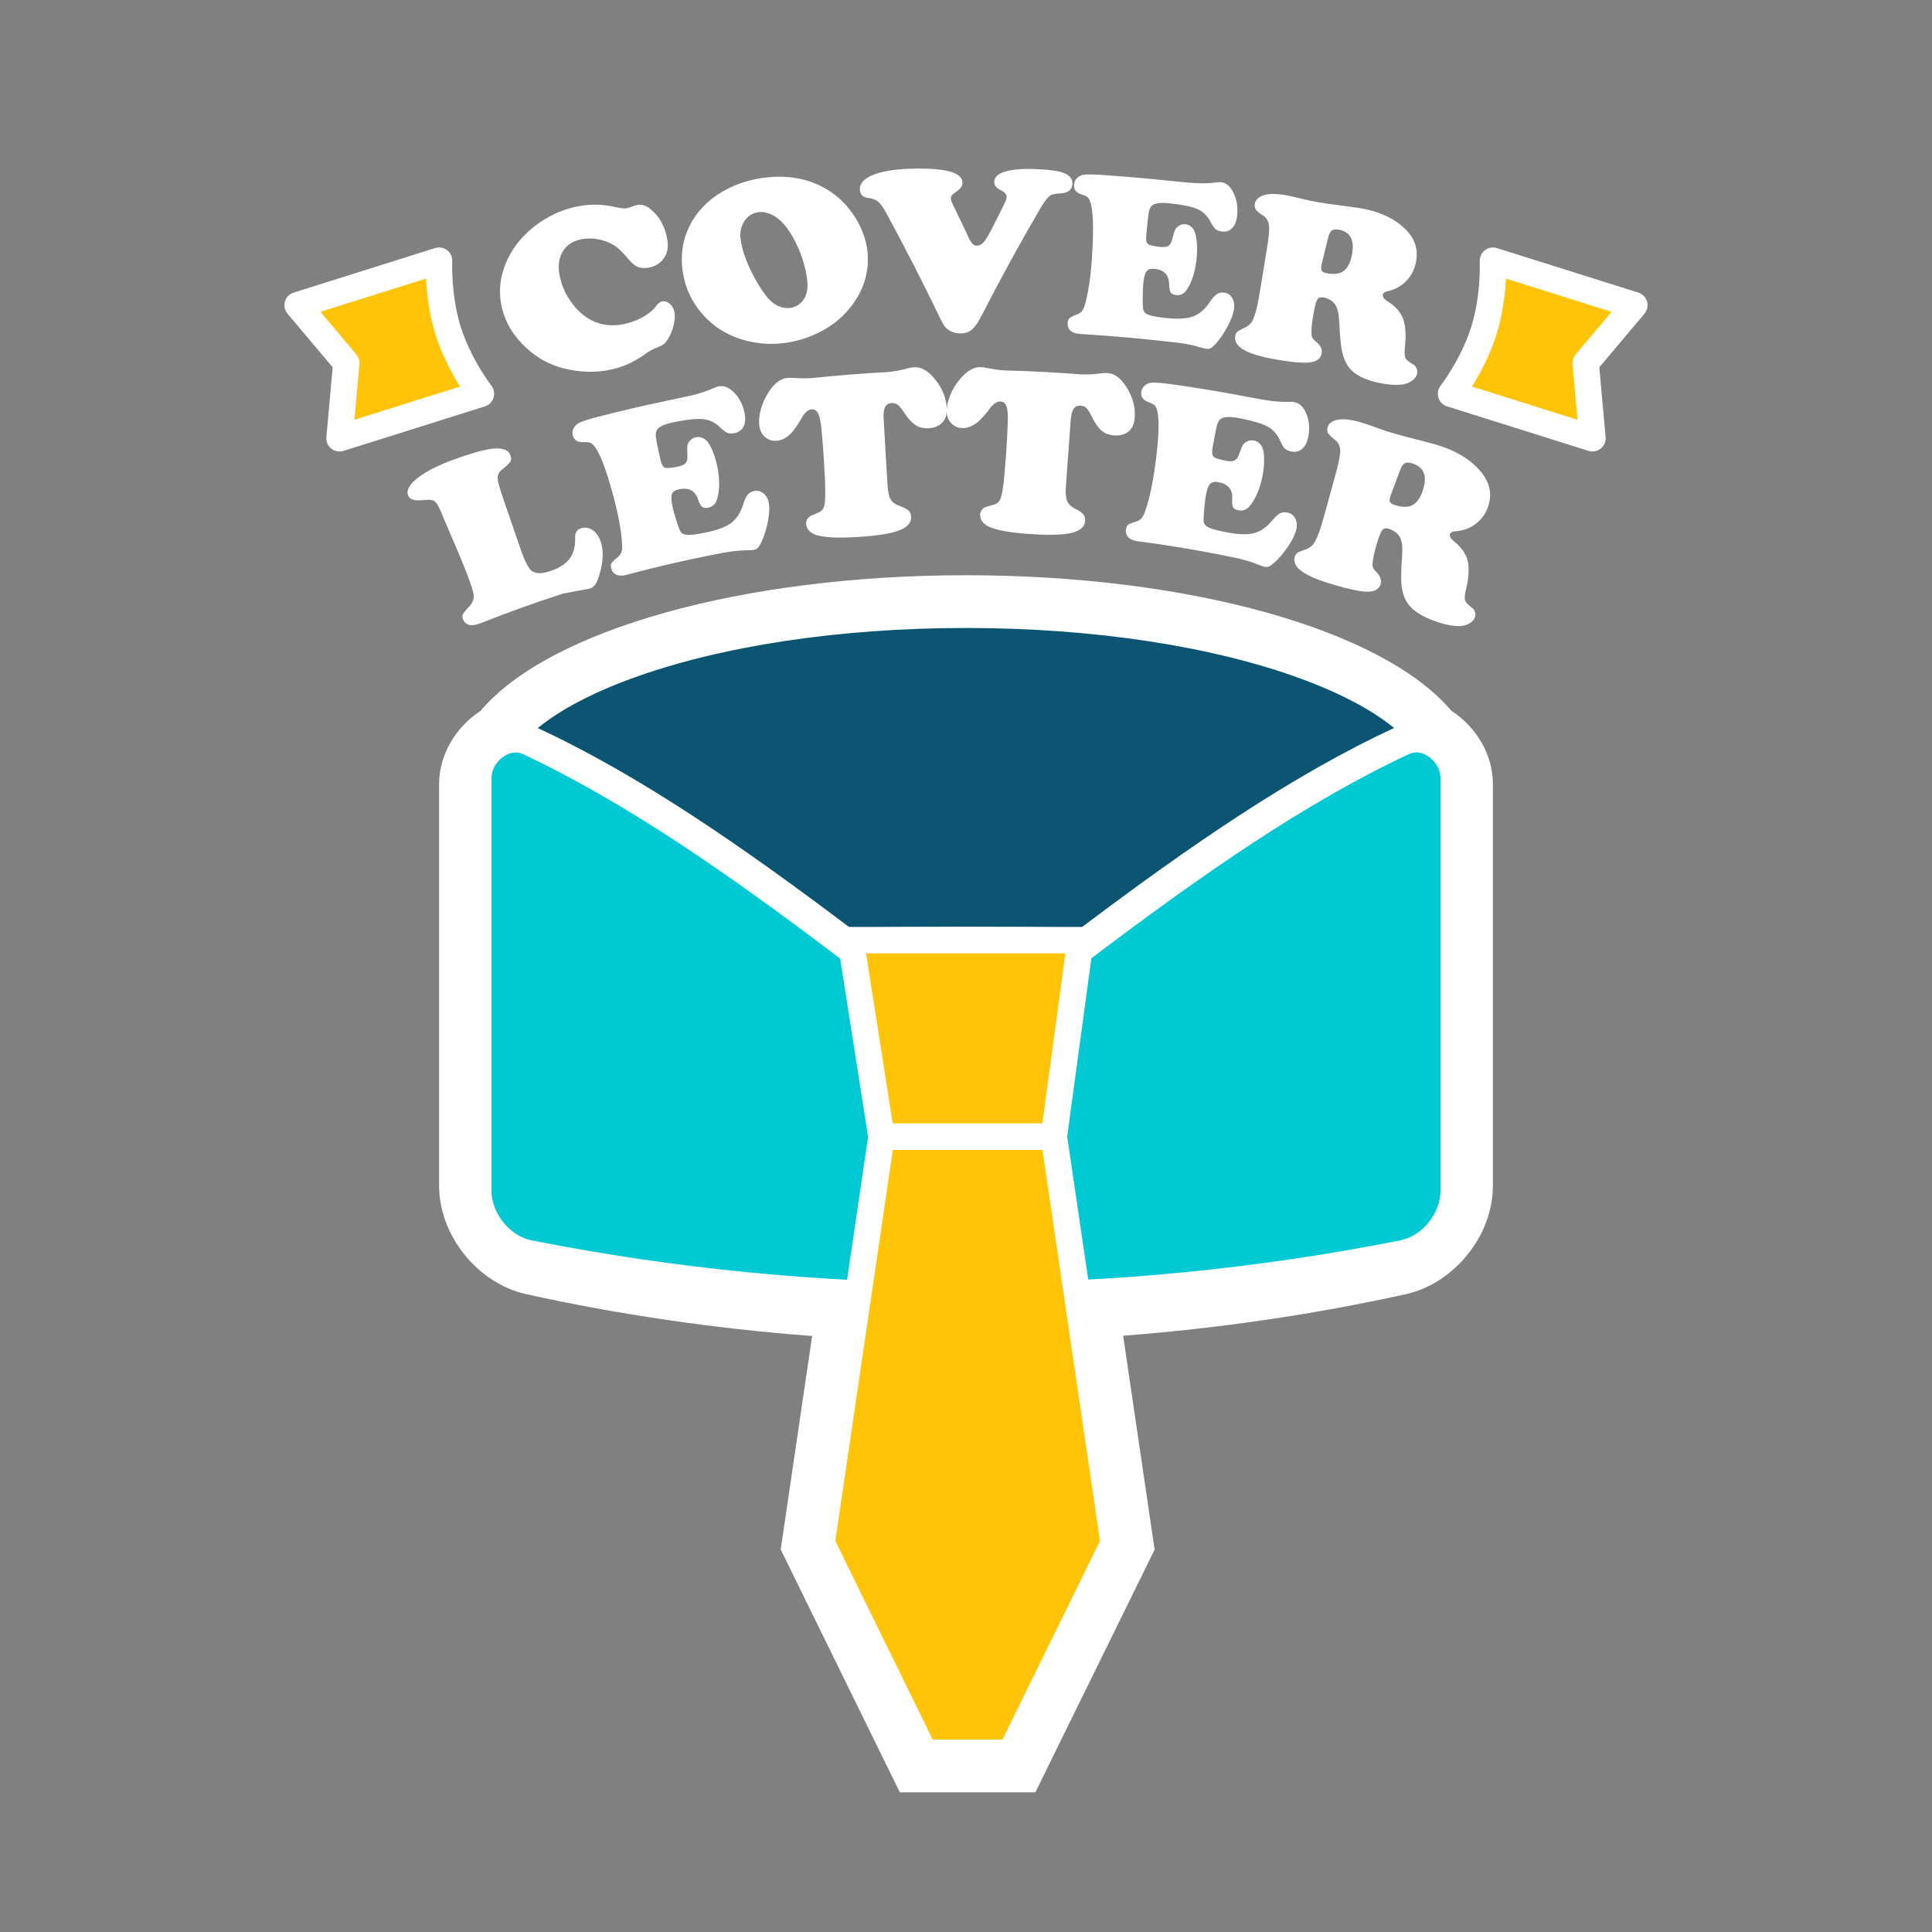
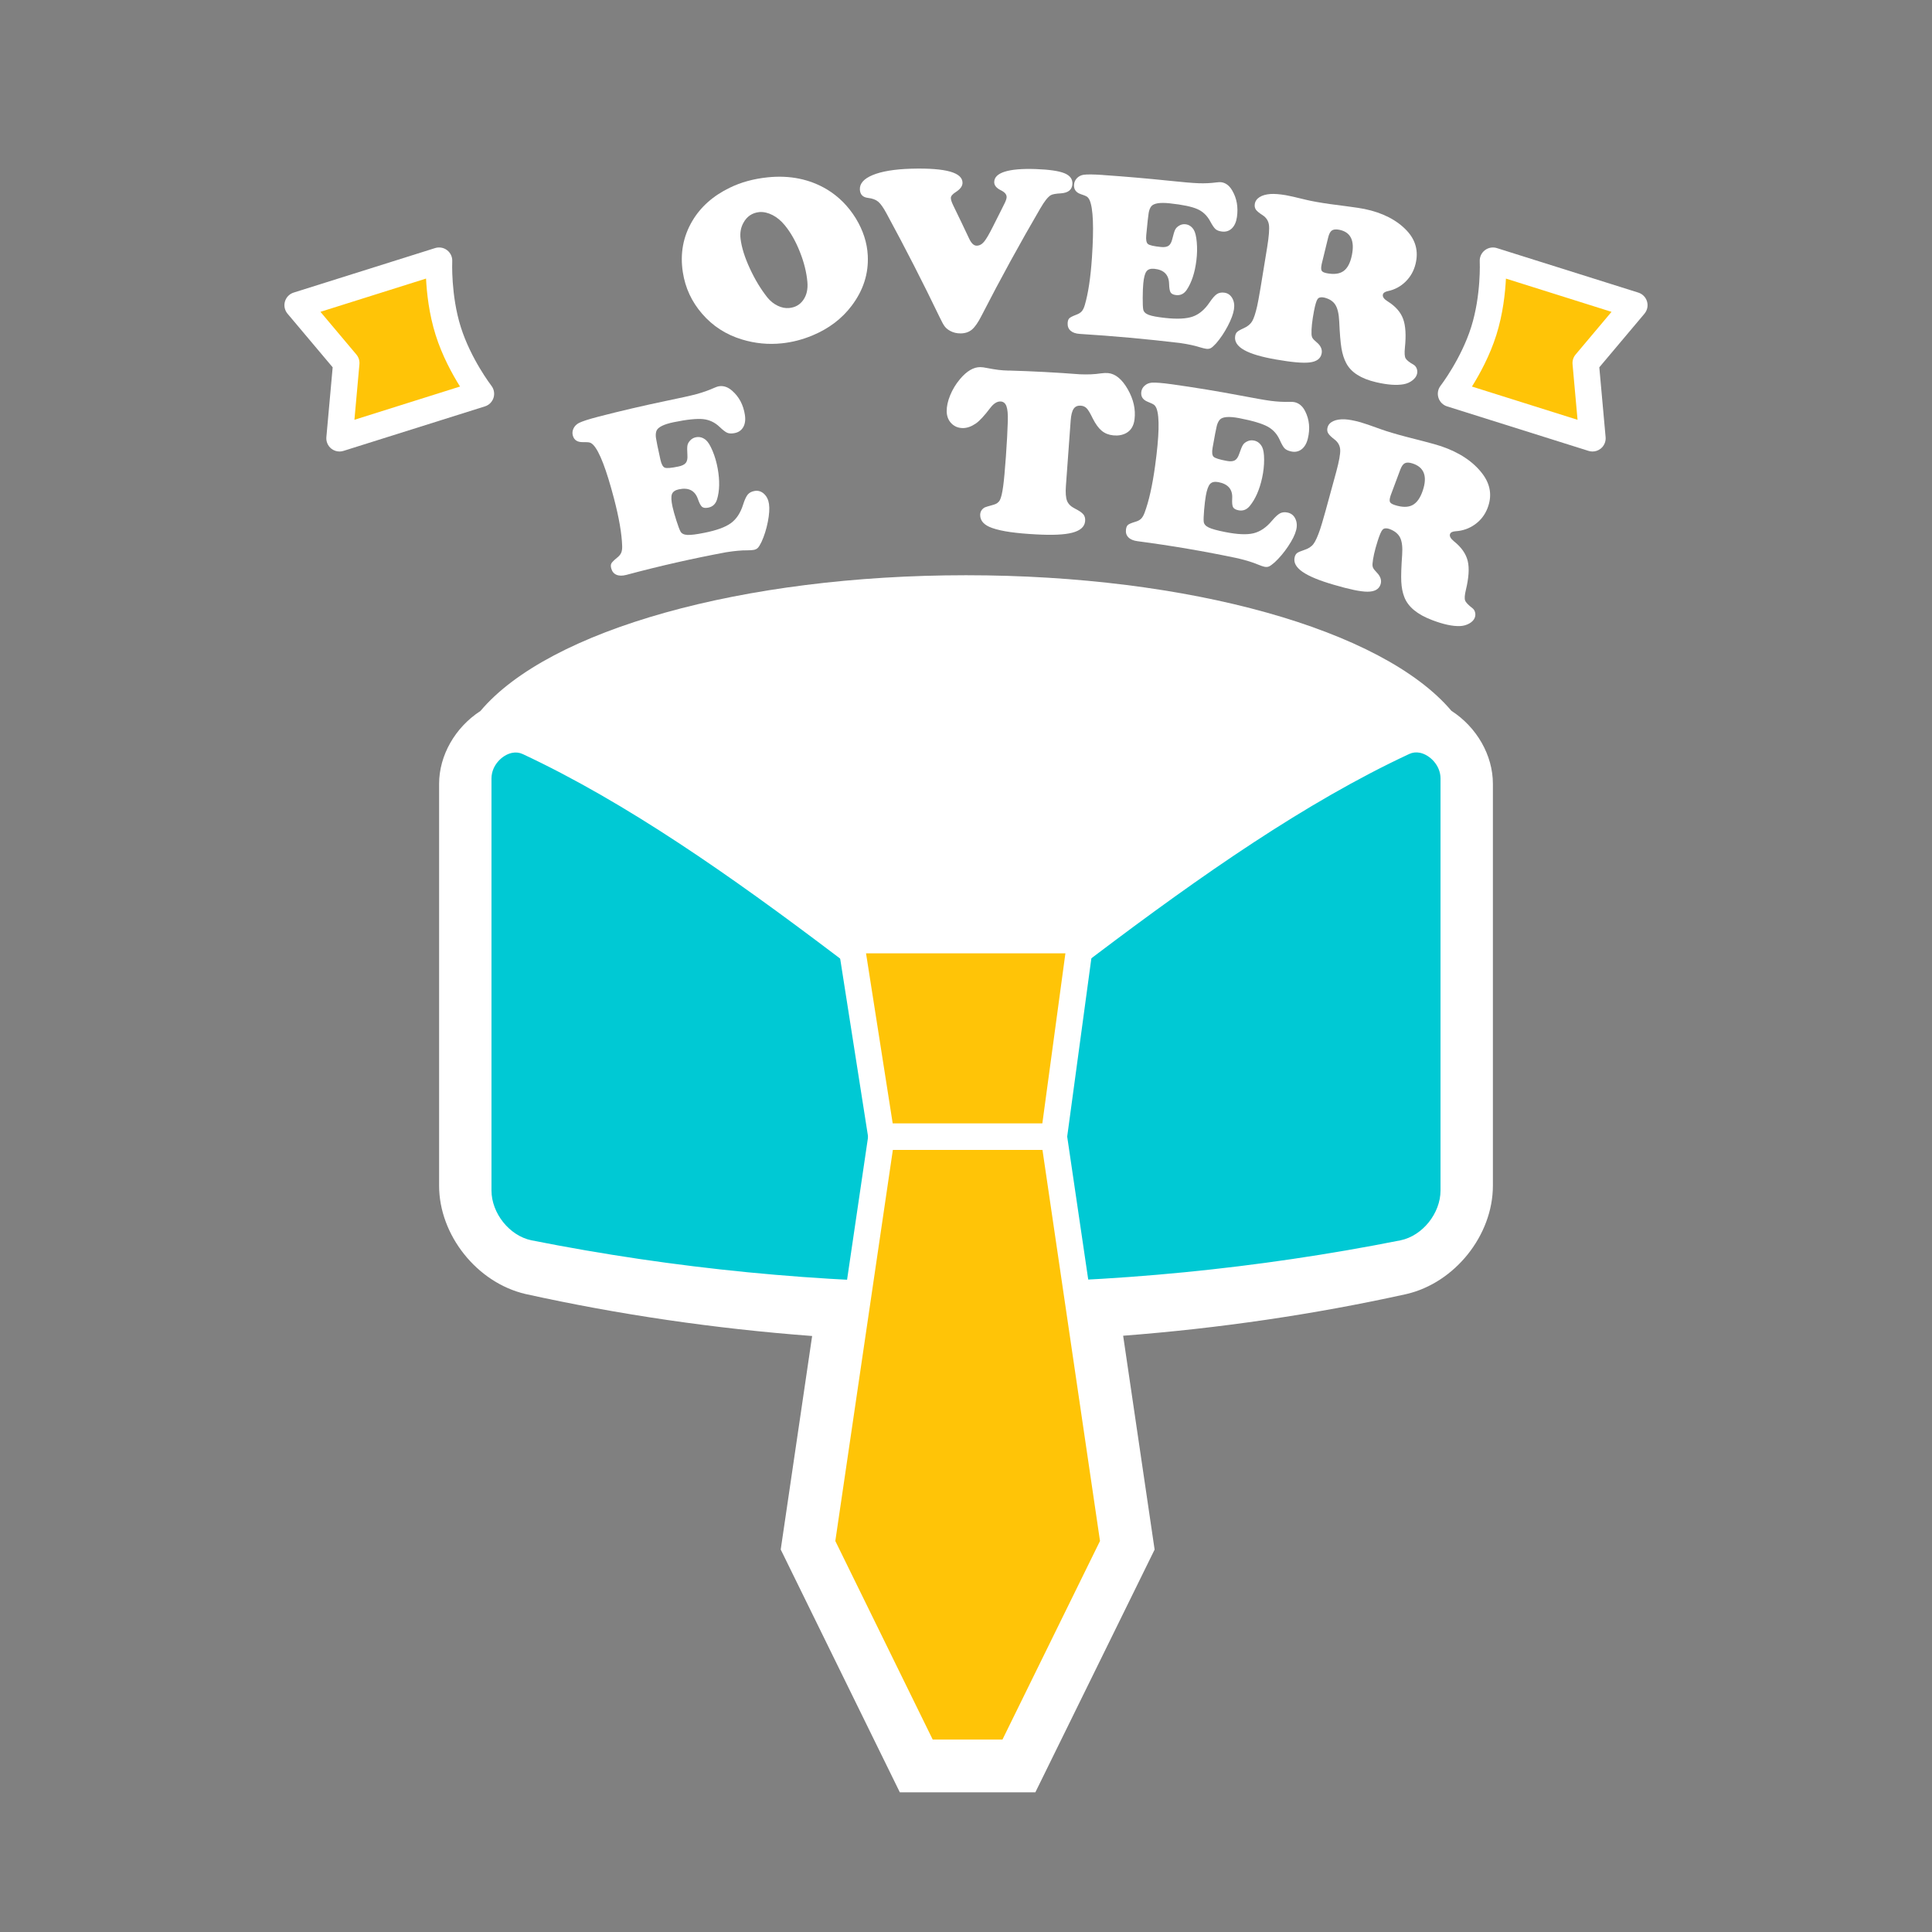
<svg xmlns="http://www.w3.org/2000/svg" id="Layer_1" data-name="Layer 1" viewBox="0 0 1000 1000">
  <rect x="0" y="0" width="1000" height="1000" fill="#808080" stroke="none" />
  <defs fill="#ffffff">
    <style>
      .cls-1 {
        fill: #0c5572;
      }

      .cls-2 {
        fill: #00c9d4;
      }

      .cls-3 {
        fill: #ffc407;
      }
    </style>
  </defs>
  <g>
-     <path d="M298.78,106.88c6.42-1.31,12.88-1.24,19.32.21,3.03.68,5.09.92,6.18.73.79-.14,2.03-.55,3.72-1.21.55-.22,1.18-.39,1.88-.51,2.28-.39,4.45.23,6.48,1.86,4.98,3.93,7.97,9.37,9.07,16.24.77,4.84-.45,8.65-3.61,11.47-1.72,1.52-3.76,2.47-6.14,2.88-2.17.37-4.01.25-5.52-.39-1.52-.63-3.11-1.95-4.8-3.95-2.41-2.81-4.33-4.79-5.75-5.95-1.42-1.16-3.07-2.13-4.97-2.92-4.7-1.9-9.37-2.38-13.94-1.44-4.45.91-7.67,3.15-9.63,6.66-1.96,3.51-2.37,7.74-1.28,12.68,1.5,6.8,4.72,12.61,9.55,17.49,6.54,6.5,14.24,8.83,23.3,7.09,3.34-.64,6.55-1.79,9.64-3.46,3.09-1.67,5.41-3.51,6.94-5.54,1.33-1.71,2.51-2.65,3.51-2.81,1.46-.24,2.82.2,4.07,1.32,1.25,1.13,2.03,2.61,2.32,4.45.38,2.32.07,5.03-.89,8.14-.97,3.11-2.31,5.65-4.02,7.63-.74.82-2.41,1.73-5,2.71-1.5.55-3.42,1.65-5.75,3.32-5.48,3.92-11.39,6.53-17.83,7.84-6.71,1.37-13.7,1.33-21.06-.11-8.55-1.67-15.97-5.42-22.3-11.35-6.2-5.75-10.33-12.33-12.26-19.82-2.24-8.7-1.39-17.39,2.75-26.05,3.6-7.52,9.24-13.94,16.91-19.15,5.85-3.97,12.23-6.67,19.09-8.07Z" fill="#ffffff" />
    <path d="M397.43,91.78c11.43-1.17,21.71.95,30.62,6.27,6.04,3.66,11.01,8.66,14.91,14.96,3.81,6.26,5.85,12.65,6.19,19.11.51,9.54-2.35,18.23-8.34,26.15-5.07,6.73-11.81,11.81-20.26,15.35-5.2,2.16-10.46,3.52-15.83,4.08-7.04.74-13.91.07-20.72-2-8.23-2.51-15.08-6.91-20.59-13.3-5.35-6.17-8.72-13.32-9.98-21.52-1.47-9.52.1-18.37,4.92-26.52,4.28-7.24,10.73-13.01,19.34-17.17,5.76-2.83,12.35-4.65,19.73-5.41ZM392.99,109.77c-3.67.4-6.4,2.25-8.17,5.51-1.38,2.45-1.88,5.22-1.51,8.31.55,4.54,2.17,9.67,4.83,15.41,2.65,5.74,5.7,10.76,9.12,15.06,1.51,1.83,3.27,3.23,5.28,4.2,2.01.97,3.99,1.36,5.94,1.17,3.15-.31,5.58-1.69,7.31-4.17,1.73-2.47,2.44-5.58,2.11-9.33-.43-4.88-1.7-10.07-3.88-15.56-2.17-5.49-4.79-10.11-7.87-13.84-1.89-2.3-3.99-4.04-6.32-5.23-2.32-1.19-4.61-1.7-6.85-1.53Z" fill="#ffffff" />
    <path d="M538.56,107.7c-10.74,18.41-20.92,36.99-30.52,55.72-1.76,3.47-3.41,5.86-4.97,7.17-1.56,1.31-3.52,1.97-5.88,1.98-1.96,0-3.72-.4-5.28-1.24-1.19-.63-2.13-1.38-2.82-2.24-.69-.86-1.56-2.42-2.62-4.67-8.71-18.1-17.91-36.08-27.6-53.92-1.61-3.01-3.06-5.04-4.31-6.1-1.26-1.06-3.02-1.71-5.28-1.96-2.66-.31-4.06-1.73-4.21-4.27-.18-3.11,2.01-5.64,6.6-7.55,4.58-1.9,11.26-3.05,20.01-3.3,9.1-.26,15.8.29,20.09,1.5,4.29,1.22,6.42,3.16,6.43,5.79,0,1.7-1.14,3.28-3.42,4.75-1.76,1.1-2.63,2.15-2.62,3.12,0,.89.42,2.16,1.22,3.82,2.78,5.69,5.51,11.38,8.19,17.09,1.16,2.51,2.46,3.77,3.92,3.77,1.41,0,2.68-.65,3.81-1.98,1.13-1.33,2.66-3.94,4.61-7.84,3.51-7,5.62-11.11,6.21-12.38.59-1.26.9-2.24.91-2.93.03-1.38-.98-2.57-3.04-3.58-2.28-1.13-3.41-2.54-3.38-4.24.05-4.8,7.2-7.19,21.44-6.71,7.09.25,12.07,1,14.94,2.18,2.86,1.18,4.22,3.03,4.09,5.53-.16,2.99-2.15,4.6-5.96,4.86-2.7.15-4.46.48-5.27.98-1.45.87-3.22,3.09-5.28,6.65Z" fill="#ffffff" />
    <path d="M570.92,90.59c11.43.79,22.85,1.78,34.25,2.96,6.92.72,11.98,1.18,15.18,1.29,3.2.12,6.36-.03,9.48-.45.96-.12,1.71-.15,2.24-.08,2.31.3,4.2,1.7,5.66,4.19,2.42,4.05,3.24,8.66,2.51,13.83-.37,2.61-1.26,4.57-2.66,5.91-1.4,1.34-3.13,1.86-5.21,1.59-1.43-.19-2.51-.61-3.24-1.26-.73-.65-1.65-2-2.75-4.06-1.57-2.93-3.78-5.04-6.63-6.29-2.84-1.26-7.65-2.28-14.4-2.99-5.05-.53-8.2,0-9.45,1.55-.65.83-1.11,1.99-1.36,3.47-.25,1.48-.66,5.28-1.24,11.41-.23,2.42.06,3.96.86,4.63.8.67,3.03,1.17,6.67,1.55,1.8.19,3.14-.03,4.03-.65.89-.62,1.54-1.82,1.95-3.61.55-2.3,1.04-3.87,1.46-4.7.42-.83,1.1-1.52,2.04-2.07.99-.62,2.1-.87,3.31-.73,1.78.2,3.21,1.17,4.28,2.88.77,1.27,1.29,3.43,1.55,6.46.26,3.03.2,6.15-.2,9.36-.78,6.35-2.46,11.42-4.99,15.23-1.4,2.08-3.24,2.98-5.53,2.72-1.42-.16-2.36-.62-2.83-1.39-.47-.76-.72-2.27-.78-4.51-.13-4.61-2.68-7.2-7.64-7.7-1.91-.19-3.27.26-4.07,1.34-.81,1.08-1.36,3.17-1.65,6.28-.18,1.89-.28,4.36-.29,7.38-.02,3.03.07,5.04.27,6.03.22,1.24,1.16,2.18,2.83,2.81,1.67.64,4.5,1.15,8.5,1.59,6.19.68,10.93.47,14.26-.69,3.33-1.16,6.25-3.62,8.79-7.41,1.47-2.17,2.74-3.59,3.79-4.27,1.05-.67,2.33-.91,3.84-.7,1.76.25,3.11,1.19,4.05,2.81.94,1.63,1.24,3.55.91,5.75-.35,2.4-1.44,5.31-3.23,8.73-1.8,3.42-3.81,6.41-6.03,8.96-1.13,1.23-2.02,2.04-2.69,2.42-.67.38-1.47.5-2.41.38-.77-.1-1.87-.37-3.3-.8-2.53-.82-5.97-1.57-10.31-2.21-17.25-2.05-34.54-3.62-51.86-4.7-2.08-.13-3.67-.68-4.76-1.65-1.09-.97-1.6-2.29-1.51-3.95.07-1.17.36-2.01.88-2.5.52-.5,1.69-1.1,3.52-1.8,1.27-.45,2.23-1.04,2.88-1.77.65-.73,1.19-1.83,1.61-3.3,1.76-6.01,3-14.18,3.69-24.52,1.04-15.59.65-25.49-1.2-29.71-.39-.84-.84-1.43-1.34-1.79-.51-.36-1.58-.81-3.23-1.35-2.47-.83-3.64-2.43-3.51-4.82.07-1.29.55-2.42,1.45-3.39.9-.96,2.05-1.57,3.45-1.81,1.76-.26,5.13-.24,10.11.1Z" fill="#ffffff" />
    <path d="M685.3,153.99c-1.59-.31-2.69-.05-3.31.78-.61.83-1.24,2.92-1.88,6.25-.96,5.05-1.39,9.05-1.27,12,.05.84.24,1.51.57,2.03.32.52,1,1.2,2.02,2.06,2.19,1.79,3.07,3.76,2.64,5.91-.53,2.62-2.58,4.13-6.16,4.57-3.58.44-9.37-.11-17.41-1.51-14.93-2.59-22.02-6.42-21.19-12.05.14-.96.48-1.7,1.02-2.21.54-.51,1.68-1.17,3.45-1.96,1.98-.88,3.42-2.06,4.31-3.54.89-1.48,1.77-4.14,2.63-7.97.66-2.8,2.39-12.96,5.18-30.47.89-5.55,1.19-9.38.9-11.48-.29-2.09-1.37-3.76-3.23-4.99-1.79-1.14-2.96-2.1-3.52-2.9-.55-.8-.74-1.76-.58-2.88.22-1.48,1.04-2.68,2.46-3.59,1.42-.91,3.3-1.45,5.63-1.62,1.97-.14,4.61.05,7.92.6,1.46.24,5.07,1.04,10.81,2.46,1.09.27,2.82.62,5.2,1.05,3.96.72,9.28,1.46,15.97,2.29,4.23.55,7.18,1.01,8.85,1.36,9.4,1.95,16.71,5.73,21.85,11.2,4.63,4.94,6.11,10.68,4.54,17.17-.87,3.62-2.6,6.69-5.17,9.22-2.57,2.53-5.64,4.17-9.22,4.92-1.49.32-2.33.92-2.53,1.79-.26,1.15.56,2.3,2.44,3.49,4.05,2.51,6.72,5.54,8.02,9.06,1.3,3.52,1.61,8.51.93,14.97-.27,2.68-.16,4.49.34,5.43.5.94,1.92,2.07,4.24,3.41.71.43,1.23,1.1,1.56,1.99.33.9.37,1.82.13,2.76-.31,1.22-1.11,2.32-2.39,3.31-1.28.99-2.76,1.65-4.46,1.97-3.74.69-8.51.32-14.35-1.04-7.79-1.82-12.93-5.07-15.45-9.88-1.14-2.15-1.96-4.72-2.46-7.72-.5-3-.87-7.58-1.15-13.76-.17-3.96-.85-6.87-2.01-8.71-1.17-1.85-3.12-3.11-5.86-3.76ZM687.47,122.88c-1.12,4.59-2.24,9.17-3.36,13.76-.02.12-.06.3-.1.54-.27,1.43-.23,2.43.12,2.99.35.56,1.21.97,2.57,1.24,3.73.72,6.62.37,8.68-1.09,2.06-1.46,3.51-4.17,4.33-8.13,1.58-7.65-.6-12.1-6.55-13.27-1.69-.33-2.96-.2-3.79.38-.83.58-1.47,1.78-1.9,3.59Z" fill="#ffffff" />
  </g>
  <g>
-     <path d="M260.48,258.17c3.03,8.78,6.05,17.56,9.08,26.35,2.04,5.93,3.92,9.57,5.6,10.92,2.04,1.57,5.19,1.63,9.5.22,4.63-1.52,7.98-3.63,10.09-6.4,2.1-2.77,3.09-6.36,2.94-10.79-.13-2.71.91-4.39,3.14-5.05,2.22-.65,4.3-.25,6.23,1.2,1.93,1.45,3.3,3.66,4.13,6.62,1.36,4.83.9,10.52-1.22,17.08-.66,2.09-1.33,3.58-2.03,4.48-.69.9-1.66,1.54-2.9,1.91-4.6.81-9.19,1.67-13.79,2.58-13.94,4.51-27.77,9.47-41.47,14.9-2.7,1.07-4.72,1.54-6.06,1.39-1.96-.21-3.29-1.17-4-2.89-.43-1.05-.48-1.93-.16-2.66.33-.72,1.32-1.98,3.01-3.75,1.86-1.93,2.74-3.93,2.66-6.03-.09-1.75-1.6-6.35-4.53-13.81-1.36-3.47-3.43-8.42-6.2-14.85-2.67-6.17-4.66-10.82-5.95-13.97-1.19-3.01-2.27-4.97-3.25-5.86-.98-.9-2.43-1.25-4.35-1.04-3.19.28-5.29.33-6.28.13-1.77-.37-2.9-1.15-3.4-2.34-1.13-2.72.63-5.9,5.37-9.47,4.02-3.05,9.86-6.07,17.53-8.92,8.6-3.19,15.2-5.05,19.74-5.75,5.88-.85,9.33.34,10.35,3.45.42,1.27.36,2.33-.16,3.19-.52.86-2.03,2.27-4.49,4.25-1.45,1.22-2.12,2.69-2.01,4.41.1,1.72,1.07,5.22,2.89,10.5Z" fill="#ffffff" />
    <path d="M309.82,215.65c11.65-3.01,23.36-5.73,35.11-8.18,7.13-1.48,12.32-2.6,15.55-3.47,3.23-.87,6.34-1.97,9.34-3.31.93-.41,1.67-.66,2.22-.75,2.4-.41,4.71.36,6.91,2.3,3.62,3.15,5.8,7.32,6.6,12.48.4,2.6.1,4.75-.89,6.44-1,1.69-2.56,2.71-4.7,3.06-1.47.24-2.67.17-3.58-.23-.92-.4-2.23-1.42-3.95-3.05-2.44-2.33-5.27-3.66-8.48-4-3.21-.33-8.3.16-15.24,1.59-5.18,1.07-8.15,2.58-8.91,4.44-.39,1-.48,2.24-.27,3.73.21,1.49.98,5.23,2.31,11.24.52,2.37,1.29,3.75,2.29,4.13,1,.38,3.35.17,7.06-.61,1.83-.38,3.09-1,3.78-1.87.69-.86.97-2.21.83-4.04-.15-2.36-.15-4.01.01-4.93.16-.92.62-1.79,1.39-2.6.79-.9,1.81-1.47,3.06-1.71,1.83-.35,3.53.13,5.11,1.44,1.15.98,2.31,2.88,3.48,5.69,1.17,2.81,2.04,5.81,2.62,9,1.14,6.29,1.01,11.64-.33,16.05-.74,2.4-2.27,3.82-4.6,4.27-1.44.28-2.5.13-3.19-.46-.69-.59-1.4-1.94-2.13-4.06-1.53-4.36-4.82-6.04-9.85-4.97-1.93.41-3.13,1.26-3.59,2.54-.46,1.28-.35,3.44.32,6.49.41,1.86,1.07,4.23,1.99,7.11.92,2.89,1.63,4.77,2.12,5.66.59,1.11,1.8,1.71,3.62,1.8,1.82.09,4.74-.29,8.76-1.1,6.23-1.24,10.78-2.87,13.69-4.97,2.9-2.1,5.02-5.33,6.38-9.7.8-2.51,1.62-4.25,2.45-5.2.83-.95,2.02-1.56,3.56-1.8,1.8-.28,3.4.22,4.79,1.51,1.39,1.29,2.25,3.03,2.57,5.23.35,2.4.14,5.5-.61,9.3-.75,3.8-1.84,7.24-3.25,10.33-.73,1.51-1.36,2.54-1.91,3.1-.54.56-1.28.91-2.22,1.07-.78.13-1.92.19-3.44.21-2.7-.03-6.25.28-10.65.97-17.34,3.23-34.57,7.13-51.68,11.72-2.06.55-3.77.55-5.14-.02-1.37-.57-2.28-1.64-2.73-3.24-.32-1.13-.3-2.02.05-2.66.35-.64,1.29-1.6,2.84-2.86,1.09-.84,1.83-1.71,2.23-2.61.4-.9.57-2.12.51-3.66-.21-6.27-1.6-14.42-4.22-24.44-3.96-15.11-7.51-24.37-10.7-27.75-.65-.66-1.29-1.08-1.91-1.25-.62-.17-1.83-.24-3.65-.21-2.72.03-4.41-1.09-5.05-3.39-.35-1.25-.23-2.48.35-3.69.58-1.21,1.53-2.17,2.85-2.86,1.67-.83,5.03-1.94,10.11-3.25Z" fill="#ffffff" />
-     <path d="M422.33,195.48c12.19-1.25,24.41-2.21,36.64-2.88,3.94-.34,7.51-.96,10.74-1.9,1.38-.38,2.61-.59,3.68-.63,3.77-.13,7.52,2.19,11.15,6.97,3.63,4.78,5.43,9.76,5.5,14.9.05,3.52-1.11,6.11-3.45,7.77-1.77,1.25-3.89,1.9-6.39,1.97-2.37.07-4.44-.46-6.22-1.59-1.79-1.13-3.59-3.03-5.42-5.71-1.6-2.44-2.85-4.02-3.75-4.75-.9-.73-1.96-1.06-3.19-1-1.68.09-2.85.78-3.51,2.08-.65,1.29-.89,3.38-.73,6.24.66,11.31,1.32,22.63,1.98,33.94.2,3.48.73,5.98,1.59,7.51.85,1.53,2.36,2.66,4.51,3.41,2.33.82,3.91,1.63,4.77,2.42.86.79,1.31,1.92,1.37,3.37.12,2.91-1.82,5.15-5.79,6.77-3.97,1.62-10.11,2.67-18.43,3.32-10.23.8-17.88.79-23.02-.31-4.32-.9-6.69-2.84-7.06-5.9-.2-1.65.39-3.02,1.79-4.13.35-.24,1.78-.91,4.3-1.96,1.55-.62,2.56-1.58,3.04-2.9.48-1.31.72-3.76.74-7.34.01-3.18-.2-8.29-.62-15.35-.42-7.06-.89-13.16-1.42-18.32-.37-3.62-.95-6.17-1.74-7.63-.79-1.46-1.91-2.12-3.36-1.96-1.77.19-3.36,1.51-4.77,3.95-2.55,4.45-4.66,7.46-6.41,9.03-2.07,1.85-4.16,2.92-6.29,3.21-2.39.32-4.48-.21-6.26-1.61-1.79-1.4-2.87-3.36-3.24-5.88-.36-2.48-.14-5.31.7-8.48.84-3.17,2.16-6.16,3.97-8.99,2.93-4.57,6.14-7.06,9.57-7.48.93-.11,2.01-.12,3.24-.02,2.55.15,4.63.22,6.25.2,1.61-.01,3.46-.13,5.54-.35Z" fill="#ffffff" />
    <path d="M522.24,191.79c12.24.35,24.47,1,36.69,1.94,3.95.18,7.58.03,10.9-.48,1.42-.2,2.67-.24,3.74-.14,3.76.36,7.18,3.16,10.16,8.37,2.98,5.22,4.12,10.39,3.51,15.49-.41,3.5-1.9,5.91-4.44,7.25-1.92,1.01-4.11,1.38-6.6,1.12-2.36-.24-4.34-1.04-5.97-2.39-1.63-1.35-3.17-3.48-4.63-6.37-1.26-2.63-2.3-4.36-3.1-5.2-.8-.84-1.81-1.31-3.03-1.4-1.68-.13-2.93.4-3.75,1.6-.82,1.2-1.33,3.23-1.54,6.1-.82,11.3-1.65,22.61-2.47,33.91-.25,3.47-.05,6.02.59,7.65.65,1.63,1.99,2.95,4.03,3.97,2.2,1.11,3.67,2.12,4.41,3.02.75.9,1.05,2.07.92,3.53-.26,2.9-2.48,4.87-6.63,5.96-4.15,1.09-10.37,1.33-18.71.88-10.24-.54-17.81-1.55-22.76-3.31-4.16-1.45-6.25-3.69-6.22-6.77.02-1.66.78-2.95,2.31-3.86.38-.2,1.88-.66,4.52-1.38,1.61-.41,2.74-1.24,3.39-2.48.64-1.24,1.21-3.63,1.69-7.18.43-3.15.89-8.24,1.4-15.3.5-7.05.84-13.16.99-18.34.11-3.64-.14-6.24-.73-7.79-.59-1.55-1.62-2.35-3.07-2.39-1.78-.04-3.53,1.06-5.24,3.3-3.1,4.08-5.59,6.79-7.52,8.11-2.29,1.56-4.5,2.35-6.64,2.36-2.41,0-4.4-.8-5.99-2.42-1.59-1.62-2.4-3.7-2.44-6.25-.04-2.51.56-5.28,1.8-8.31,1.24-3.03,2.94-5.83,5.1-8.39,3.49-4.14,7-6.2,10.45-6.17.93,0,2,.14,3.21.4,2.51.48,4.56.82,6.16,1.02,1.6.2,3.44.32,5.53.38Z" fill="#ffffff" />
    <path d="M606.66,198.91c11.85,1.67,23.68,3.61,35.46,5.84,7.15,1.35,12.38,2.31,15.7,2.74,3.32.43,6.62.6,9.91.51,1.01-.02,1.8.03,2.34.16,2.38.54,4.23,2.14,5.52,4.77,2.15,4.3,2.58,8.98,1.35,14.06-.62,2.56-1.72,4.42-3.29,5.61-1.57,1.18-3.41,1.53-5.53,1.03-1.46-.34-2.53-.87-3.23-1.58-.7-.72-1.52-2.16-2.49-4.33-1.37-3.08-3.48-5.4-6.32-6.94-2.84-1.53-7.74-3.03-14.69-4.35-5.19-.99-8.51-.73-9.92.7-.74.77-1.3,1.89-1.67,3.34-.37,1.46-1.09,5.21-2.16,11.27-.42,2.39-.24,3.95.53,4.69.78.74,3.02,1.43,6.75,2.13,1.84.35,3.24.26,4.21-.28.97-.53,1.73-1.67,2.31-3.42.76-2.24,1.39-3.76,1.89-4.55.5-.79,1.26-1.41,2.27-1.87,1.08-.53,2.24-.66,3.48-.41,1.82.37,3.22,1.47,4.18,3.29.69,1.35,1.04,3.54,1.05,6.59.01,3.04-.33,6.15-1.01,9.31-1.35,6.25-3.52,11.14-6.44,14.7-1.61,1.94-3.56,2.66-5.88,2.19-1.44-.29-2.36-.84-2.77-1.64-.41-.8-.55-2.33-.42-4.57.25-4.61-2.15-7.42-7.2-8.36-1.94-.36-3.37-.03-4.28.98-.91,1.01-1.64,3.05-2.18,6.12-.33,1.87-.62,4.32-.88,7.34-.25,3.02-.32,5.03-.2,6.04.12,1.26,1,2.27,2.65,3.04,1.64.78,4.48,1.54,8.51,2.33,6.23,1.23,11.07,1.47,14.56.64,3.49-.83,6.69-3,9.62-6.52,1.7-2.02,3.13-3.3,4.26-3.87,1.14-.56,2.47-.66,3.99-.3,1.78.43,3.07,1.51,3.87,3.23.8,1.72.93,3.66.38,5.82-.59,2.36-1.98,5.14-4.13,8.36-2.15,3.22-4.48,5.98-6.97,8.3-1.26,1.11-2.24,1.83-2.95,2.14-.72.31-1.54.35-2.47.14-.77-.18-1.86-.56-3.26-1.13-2.49-1.06-5.9-2.14-10.23-3.18-17.27-3.65-34.65-6.61-52.1-8.9-2.1-.27-3.67-.93-4.71-1.98-1.04-1.05-1.47-2.39-1.27-4.04.14-1.16.49-1.98,1.06-2.44.56-.46,1.79-.98,3.69-1.56,1.32-.36,2.33-.88,3.04-1.57.71-.68,1.33-1.74,1.86-3.18,2.19-5.87,4.02-13.93,5.43-24.2,2.12-15.48,2.39-25.39.74-29.73-.35-.86-.77-1.49-1.28-1.88-.5-.39-1.59-.92-3.27-1.58-2.51-1.01-3.63-2.69-3.34-5.06.15-1.29.73-2.38,1.73-3.28,1-.9,2.23-1.42,3.7-1.56,1.85-.13,5.36.13,10.52.85Z" fill="#ffffff" />
    <path d="M719.13,273.77c-1.6-.51-2.75-.39-3.48.36-.72.75-1.59,2.74-2.61,5.99-1.55,4.9-2.42,8.83-2.64,11.77-.04.84.07,1.53.35,2.09.27.55.88,1.32,1.82,2.3,2.02,2.06,2.68,4.13,2,6.21-.84,2.54-3.1,3.78-6.77,3.77-3.68,0-9.47-1.26-17.44-3.59-14.82-4.29-21.61-8.81-20.23-14.33.24-.94.66-1.64,1.25-2.09.6-.45,1.82-.98,3.69-1.59,2.1-.66,3.69-1.68,4.74-3.05,1.05-1.37,2.21-3.92,3.48-7.65.95-2.72,3.74-12.64,8.35-29.76,1.46-5.43,2.15-9.21,2.05-11.33-.1-2.12-1.05-3.91-2.87-5.34-1.75-1.34-2.87-2.43-3.37-3.29-.5-.86-.61-1.84-.33-2.93.37-1.45,1.33-2.55,2.9-3.3,1.57-.75,3.57-1.07,6.02-.97,2.06.09,4.79.59,8.18,1.53,1.49.42,5.17,1.64,11,3.77,1.1.41,2.87.97,5.3,1.7,4.05,1.22,9.5,2.64,16.37,4.37,4.34,1.12,7.35,1.99,9.05,2.56,9.56,3.24,16.73,8.09,21.4,14.3,4.21,5.61,5.02,11.55,2.59,17.77-1.35,3.47-3.52,6.26-6.48,8.39-2.96,2.13-6.32,3.31-10.09,3.55-1.57.11-2.51.58-2.82,1.42-.41,1.1.29,2.37,2.08,3.82,3.84,3.08,6.2,6.49,7.08,10.18.88,3.69.55,8.7-.98,15.01-.63,2.63-.75,4.44-.36,5.44.38,1,1.68,2.34,3.86,4.02.66.53,1.1,1.27,1.31,2.21.21.94.13,1.86-.24,2.76-.48,1.16-1.44,2.13-2.86,2.92-1.43.79-3.02,1.22-4.78,1.3-3.88.13-8.65-.92-14.38-3.1-7.64-2.9-12.43-6.81-14.4-11.92-.9-2.29-1.42-4.95-1.57-8-.15-3.05.01-7.65.45-13.83.28-3.96-.07-6.94-1.05-8.93-.98-1.99-2.85-3.5-5.58-4.5ZM724.79,243.08c-1.66,4.42-3.31,8.84-4.96,13.27-.04.12-.09.29-.16.52-.44,1.39-.5,2.39-.2,2.99.3.61,1.14,1.12,2.5,1.56,3.76,1.2,6.77,1.23,9.06.05,2.29-1.18,4.09-3.68,5.38-7.51,2.5-7.39.75-12.13-5.29-14.08-1.72-.55-3.04-.59-3.97-.12-.93.47-1.71,1.58-2.36,3.33Z" fill="#ffffff" />
  </g>
  <g>
    <g>
      <path d="M742.15,378.35c-30.53-38.68-127.3-66.97-242.16-66.97s-211.76,28.34-242.22,67.06c-9.4,5.34-16.84,15.92-16.84,27.27v207.98c0,18.87,15.24,38.38,34.17,42.78,53.11,11.74,106.92,19.1,160.91,22.42l-17.79,120.93,56.03,114.22h53.12l56.11-114.22-17.81-121.07c53.42-3.38,106.66-10.66,159.21-22.28,18.93-4.4,34.17-23.91,34.17-42.78v-208.03c0-11.37-7.48-21.98-16.91-27.31Z" fill="#ffffff" />
      <path d="M535.89,927.7h-70.14l-61.65-125.67,16.26-110.52c-50.38-3.79-100.16-11.08-148.2-21.7l-.14-.03c-25.09-5.83-44.74-30.46-44.74-56.08v-207.98c0-14.72,8.31-29.24,21.39-37.71,35.53-42.12,135.85-70.27,251.33-70.27s215.65,28.11,251.24,70.17c13.13,8.46,21.48,23.01,21.48,37.77v208.03c0,25.62-19.65,50.26-44.74,56.09l-.14.03c-47.37,10.47-96.59,17.71-146.5,21.54l16.29,110.69-61.74,125.66ZM482.77,900.39h36.1l50.49-102.77-19.36-131.56,14.81-.94c53.55-3.38,106.39-10.77,157.04-21.97,12.55-2.95,23.54-16.7,23.54-29.46v-208.03c0-5.67-4.19-12.16-9.97-15.42l-2.34-1.32-1.67-2.11c-13.17-16.69-42.45-32.06-82.43-43.3-42.99-12.08-94.52-18.47-149.01-18.47s-106.09,6.4-149.09,18.5c-40,11.25-69.26,26.65-82.39,43.35l-1.66,2.11-2.33,1.32c-5.85,3.32-9.93,9.65-9.93,15.39v207.98c0,12.76,11,26.51,23.55,29.46,51.34,11.35,104.74,18.79,158.72,22.11l14.84.91-19.34,131.44,50.42,102.77Z" fill="#ffffff" />
    </g>
    <g>
-       <path class="cls-1" d="M499.99,490.43c-66.62,0-129.15-9.52-176.07-26.8-44.13-16.25-69.44-37.87-69.44-59.31s25.31-43.06,69.44-59.31c46.92-17.28,109.45-26.8,176.07-26.8s129.15,9.52,176.07,26.8c44.13,16.25,69.44,37.87,69.44,59.31s-25.31,43.06-69.44,59.31c-46.92,17.28-109.45,26.8-176.07,26.8Z" fill="#ffffff" />
      <path d="M499.99,325.04c65.83,0,127.52,9.37,173.71,26.38,40.68,14.98,64.97,34.76,64.97,52.9s-24.29,37.92-64.97,52.9c-46.19,17.01-107.88,26.38-173.71,26.38s-127.52-9.37-173.71-26.38c-40.68-14.98-64.97-34.76-64.97-52.9s24.29-37.92,64.97-52.9c46.19-17.01,107.88-26.38,173.71-26.38M499.99,311.38c-139.36,0-252.34,41.61-252.34,92.94s112.98,92.94,252.34,92.94,252.34-41.61,252.34-92.94-112.98-92.94-252.34-92.94h0Z" fill="#ffffff" />
    </g>
    <g>
      <path class="cls-2" d="M275.1,649.23c-15.17-3.32-27.45-18.91-27.45-34.27v-210.63c0-10.93,9-19.89,17.36-21.76,3.23-.71,6.31-.42,9.16.91,54.02,25.1,108.76,63.47,163.7,105.05,41.24-.39,82.59-.4,123.83,0,55.08-41.62,109.97-80.02,164.13-105.11,2.85-1.31,5.93-1.61,9.16-.9,8.36,1.88,17.35,10.83,17.35,21.76v210.69c0,15.37-12.27,30.95-27.44,34.27-148.14,31.08-301.65,31.08-449.79,0Z" fill="#ffffff" />
      <path d="M734.98,389.64c5.12,1.08,10.63,6.5,10.63,13.28v213.27c0,11.76-9.27,23.45-20.72,25.8-148.14,29.4-301.65,29.4-449.78,0-11.44-2.35-20.71-14.04-20.72-25.8,0-71.07,0-142.14,0-213.22,0-3.9,1.73-6.79,3.18-8.55,2.01-2.43,4.72-4.17,7.44-4.73,1.94-.4,3.81-.2,5.57.62,53.44,24.99,107.59,62.93,161.95,104.09,1.12.84,2.23,1.69,3.35,2.54,1.32,0,2.63-.02,3.95-.03,20.04-.13,40.1-.19,60.16-.19,19.92,0,39.83.06,59.72.19,1.32,0,2.63.02,3.95.03,1.11-.84,2.23-1.69,3.34-2.53,54.52-41.19,108.82-79.18,162.41-104.15,1.75-.82,3.62-1.02,5.56-.62M734.98,375.38c-4.27-.99-8.65-.75-12.73,1.13-53.65,24.7-108,62.5-162.53,103.58-19.89-.24-39.81-.36-59.72-.36-20.06,0-40.12.12-60.16.37-54.38-41.05-108.57-78.8-162.07-103.52-4.08-1.89-8.47-2.13-12.75-1.14-12.55,3-24.08,16.12-24.08,30.28v207.98c0,18.87,15.24,38.38,34.17,42.78,148.14,32.75,301.65,32.75,449.78,0,18.93-4.4,34.17-23.91,34.17-42.78v-208.03c0-14.16-11.53-27.28-24.08-30.28h0Z" fill="#ffffff" />
    </g>
    <g>
      <polygon class="cls-3" points="545.48 588.36 456.24 588.36 440.29 486.62 559.27 486.62 545.48 588.36" fill="#ffffff" />
      <path d="M551.44,595.19h-101.05l-18.09-115.4h134.79l-15.65,115.4ZM462.08,581.53h77.43l11.94-88.08h-103.19l13.81,88.08Z" fill="#ffffff" />
    </g>
    <g>
      <polygon class="cls-3" points="523.13 907.21 478.51 907.21 425.29 798.72 456.24 588.36 545.48 588.36 576.42 798.72 523.13 907.21" fill="#ffffff" />
      <path d="M527.38,914.04h-53.13l-56.03-114.22,32.12-218.29h101.04l32.12,218.29-56.11,114.21ZM482.77,900.38h36.11l50.48-102.77-29.78-202.42h-77.44l-29.78,202.43,50.41,102.77Z" fill="#ffffff" />
    </g>
  </g>
  <g>
    <g>
      <path class="cls-3" d="M824.27,226.87l-73.22-23.04s11.31-14.57,16.96-32.53c5.65-17.96,4.73-36.38,4.73-36.38l73.22,23.04-25.2,29.94,3.51,38.97Z" fill="#ffffff" />
      <path d="M824.27,233.7c-.69,0-1.38-.1-2.05-.32l-73.22-23.04c-2.13-.67-3.8-2.34-4.47-4.48-.67-2.13-.25-4.46,1.12-6.22.1-.13,10.65-13.89,15.84-30.39,5.2-16.51,4.43-33.82,4.42-33.99-.11-2.23.88-4.38,2.65-5.74,1.77-1.36,4.09-1.78,6.22-1.11l73.21,23.04c2.18.69,3.87,2.41,4.51,4.61.64,2.19.14,4.56-1.33,6.31l-23.37,27.76,3.26,36.14c.21,2.27-.74,4.5-2.52,5.93-1.23.99-2.75,1.51-4.28,1.51ZM761.88,200.08l54.66,17.21-2.59-28.77c-.16-1.81.4-3.62,1.58-5.01l18.6-22.1-54.66-17.21c-.37,7.47-1.54,18.33-4.95,29.15s-8.67,20.39-12.64,26.73Z" fill="#ffffff" />
    </g>
    <g>
      <path class="cls-3" d="M175.73,226.87l73.22-23.04s-11.31-14.57-16.96-32.53c-5.65-17.96-4.73-36.38-4.73-36.38l-73.22,23.04,25.2,29.94-3.51,38.97Z" fill="#ffffff" />
      <path d="M175.73,233.7c-1.54,0-3.05-.52-4.28-1.51-1.78-1.43-2.72-3.66-2.52-5.93l3.26-36.14-23.37-27.76c-1.47-1.75-1.97-4.11-1.33-6.31.64-2.19,2.33-3.92,4.51-4.61l73.21-23.04c2.13-.67,4.46-.26,6.23,1.11,1.77,1.37,2.76,3.51,2.64,5.75,0,.17-.77,17.48,4.42,33.99,5.19,16.51,15.74,30.26,15.84,30.4,1.37,1.77,1.78,4.09,1.12,6.22-.67,2.13-2.33,3.8-4.46,4.47l-73.22,23.04c-.67.21-1.36.32-2.05.32ZM165.86,161.4l18.6,22.1c1.17,1.39,1.74,3.2,1.58,5.01l-2.59,28.77,54.66-17.21c-3.97-6.33-9.24-15.91-12.64-26.73s-4.58-21.68-4.95-29.15l-54.66,17.21Z" fill="#ffffff" />
    </g>
  </g>
</svg>